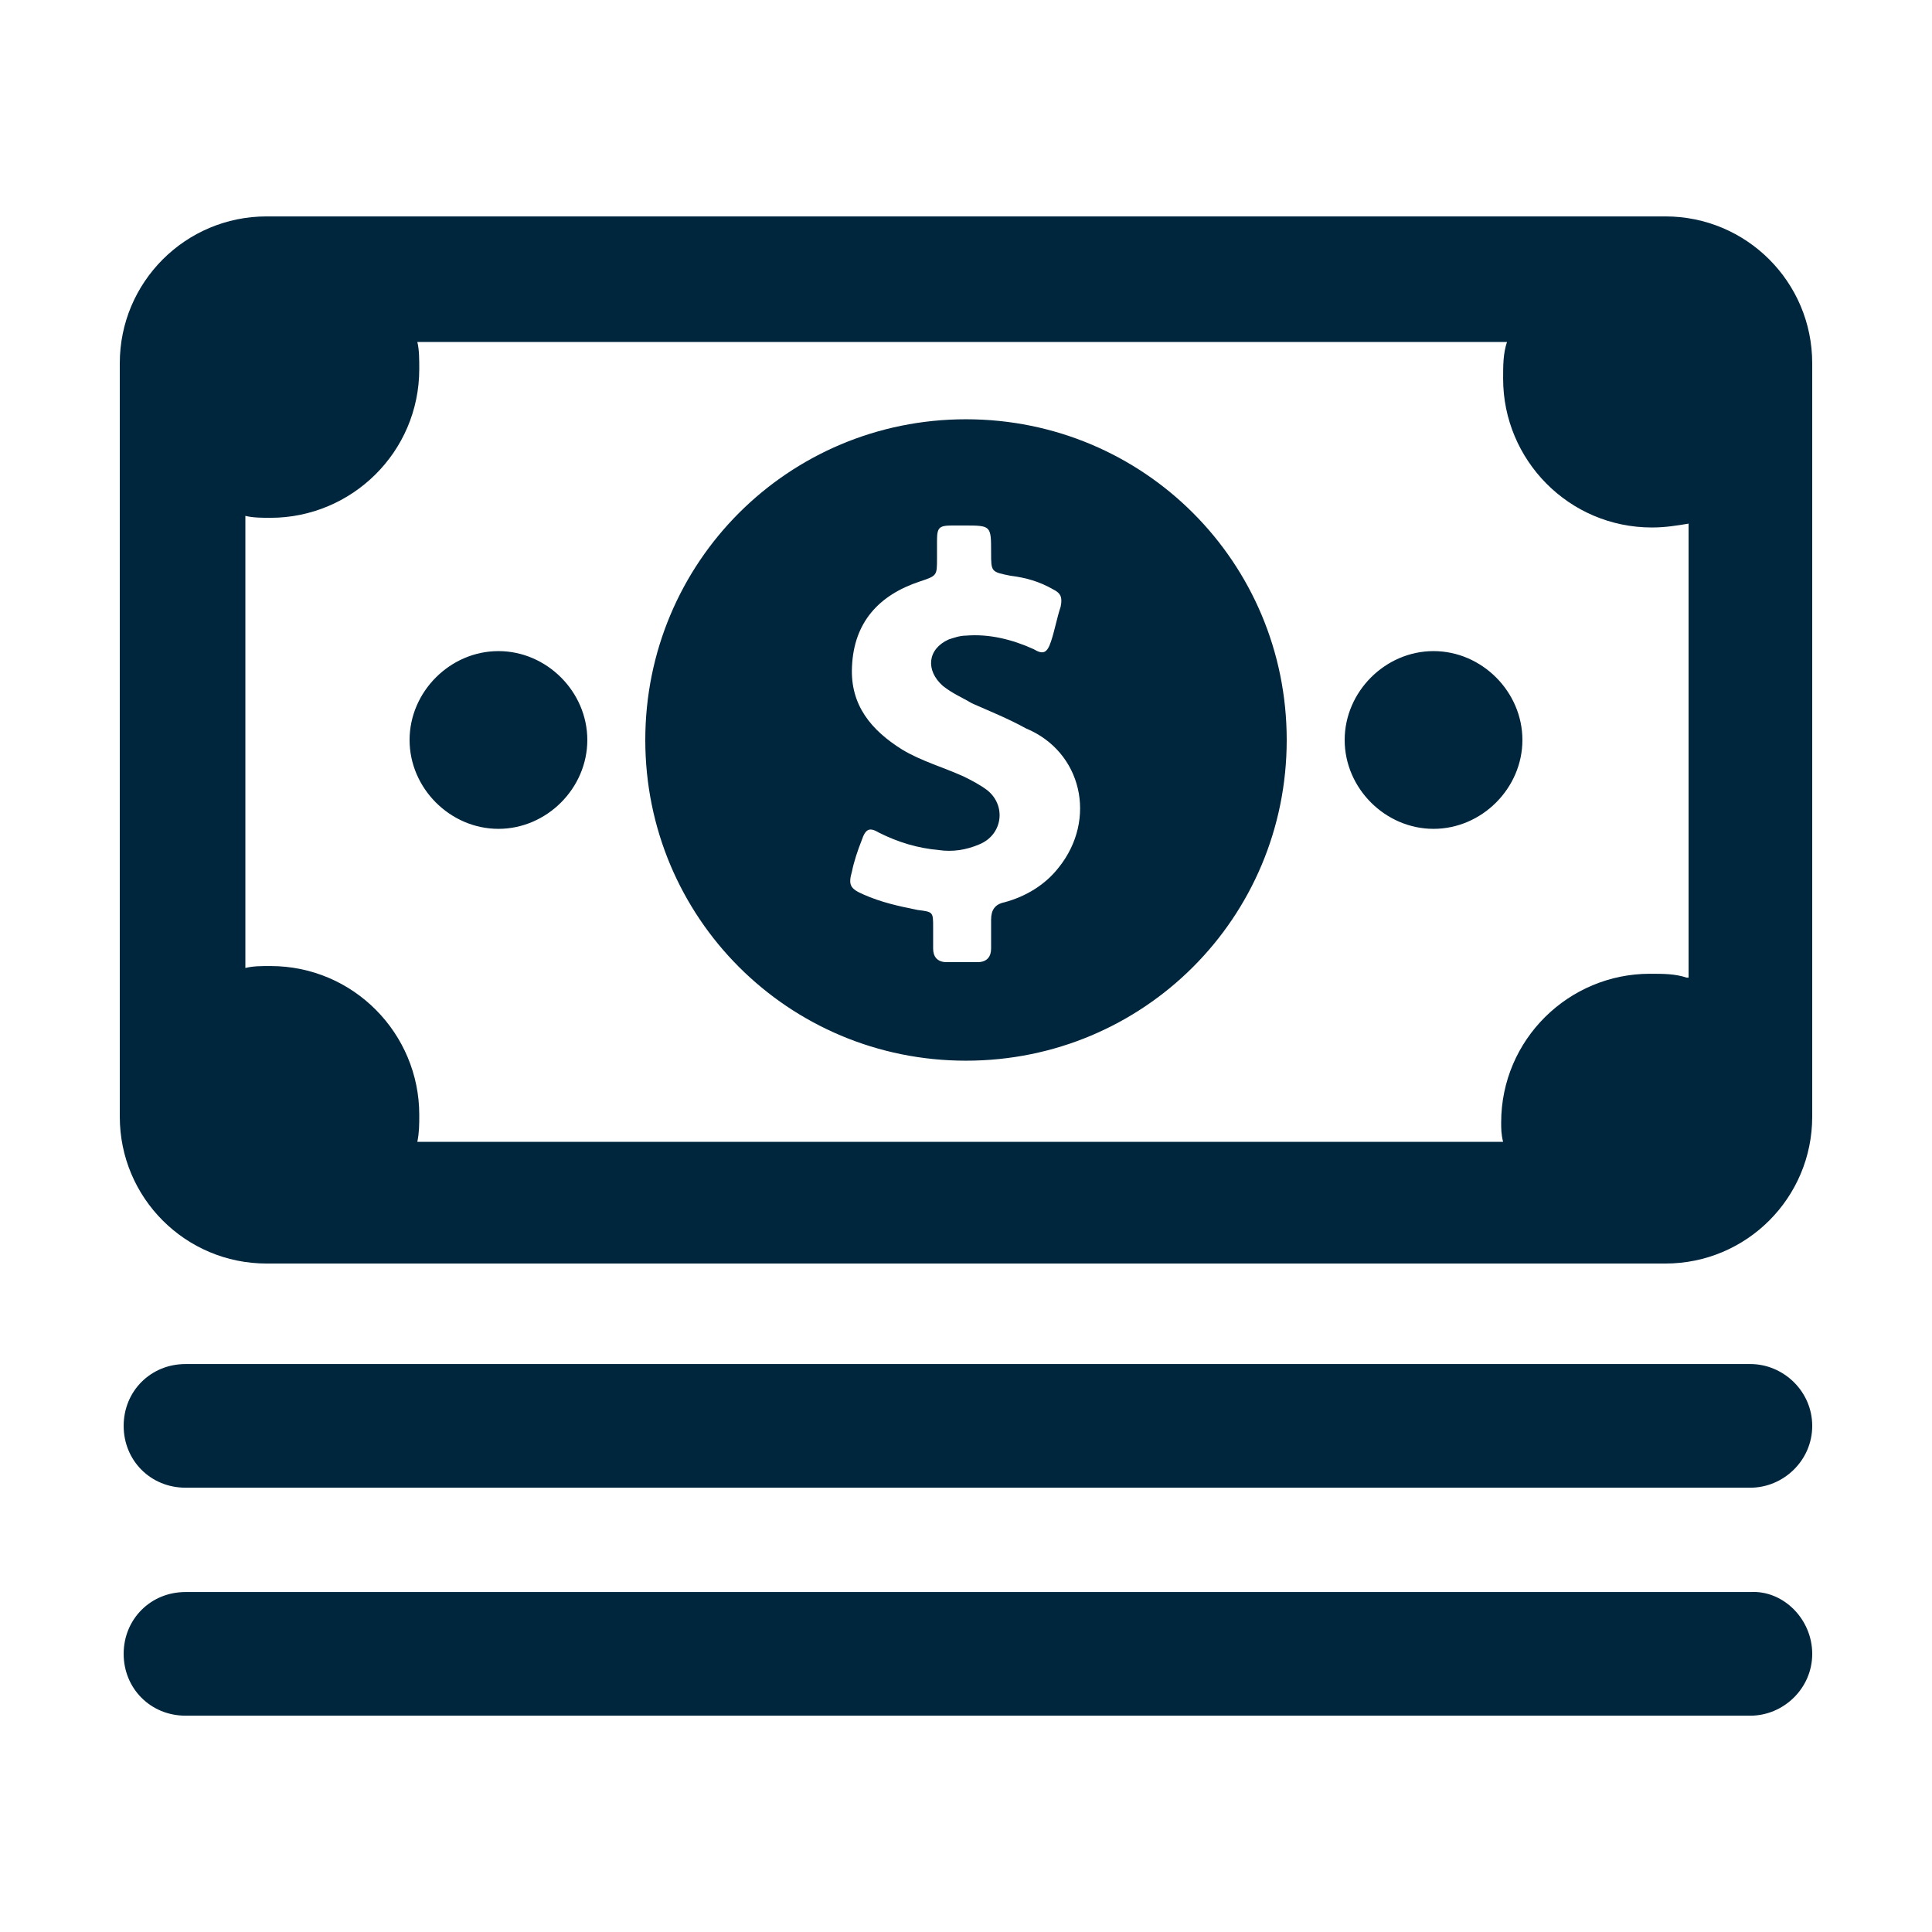
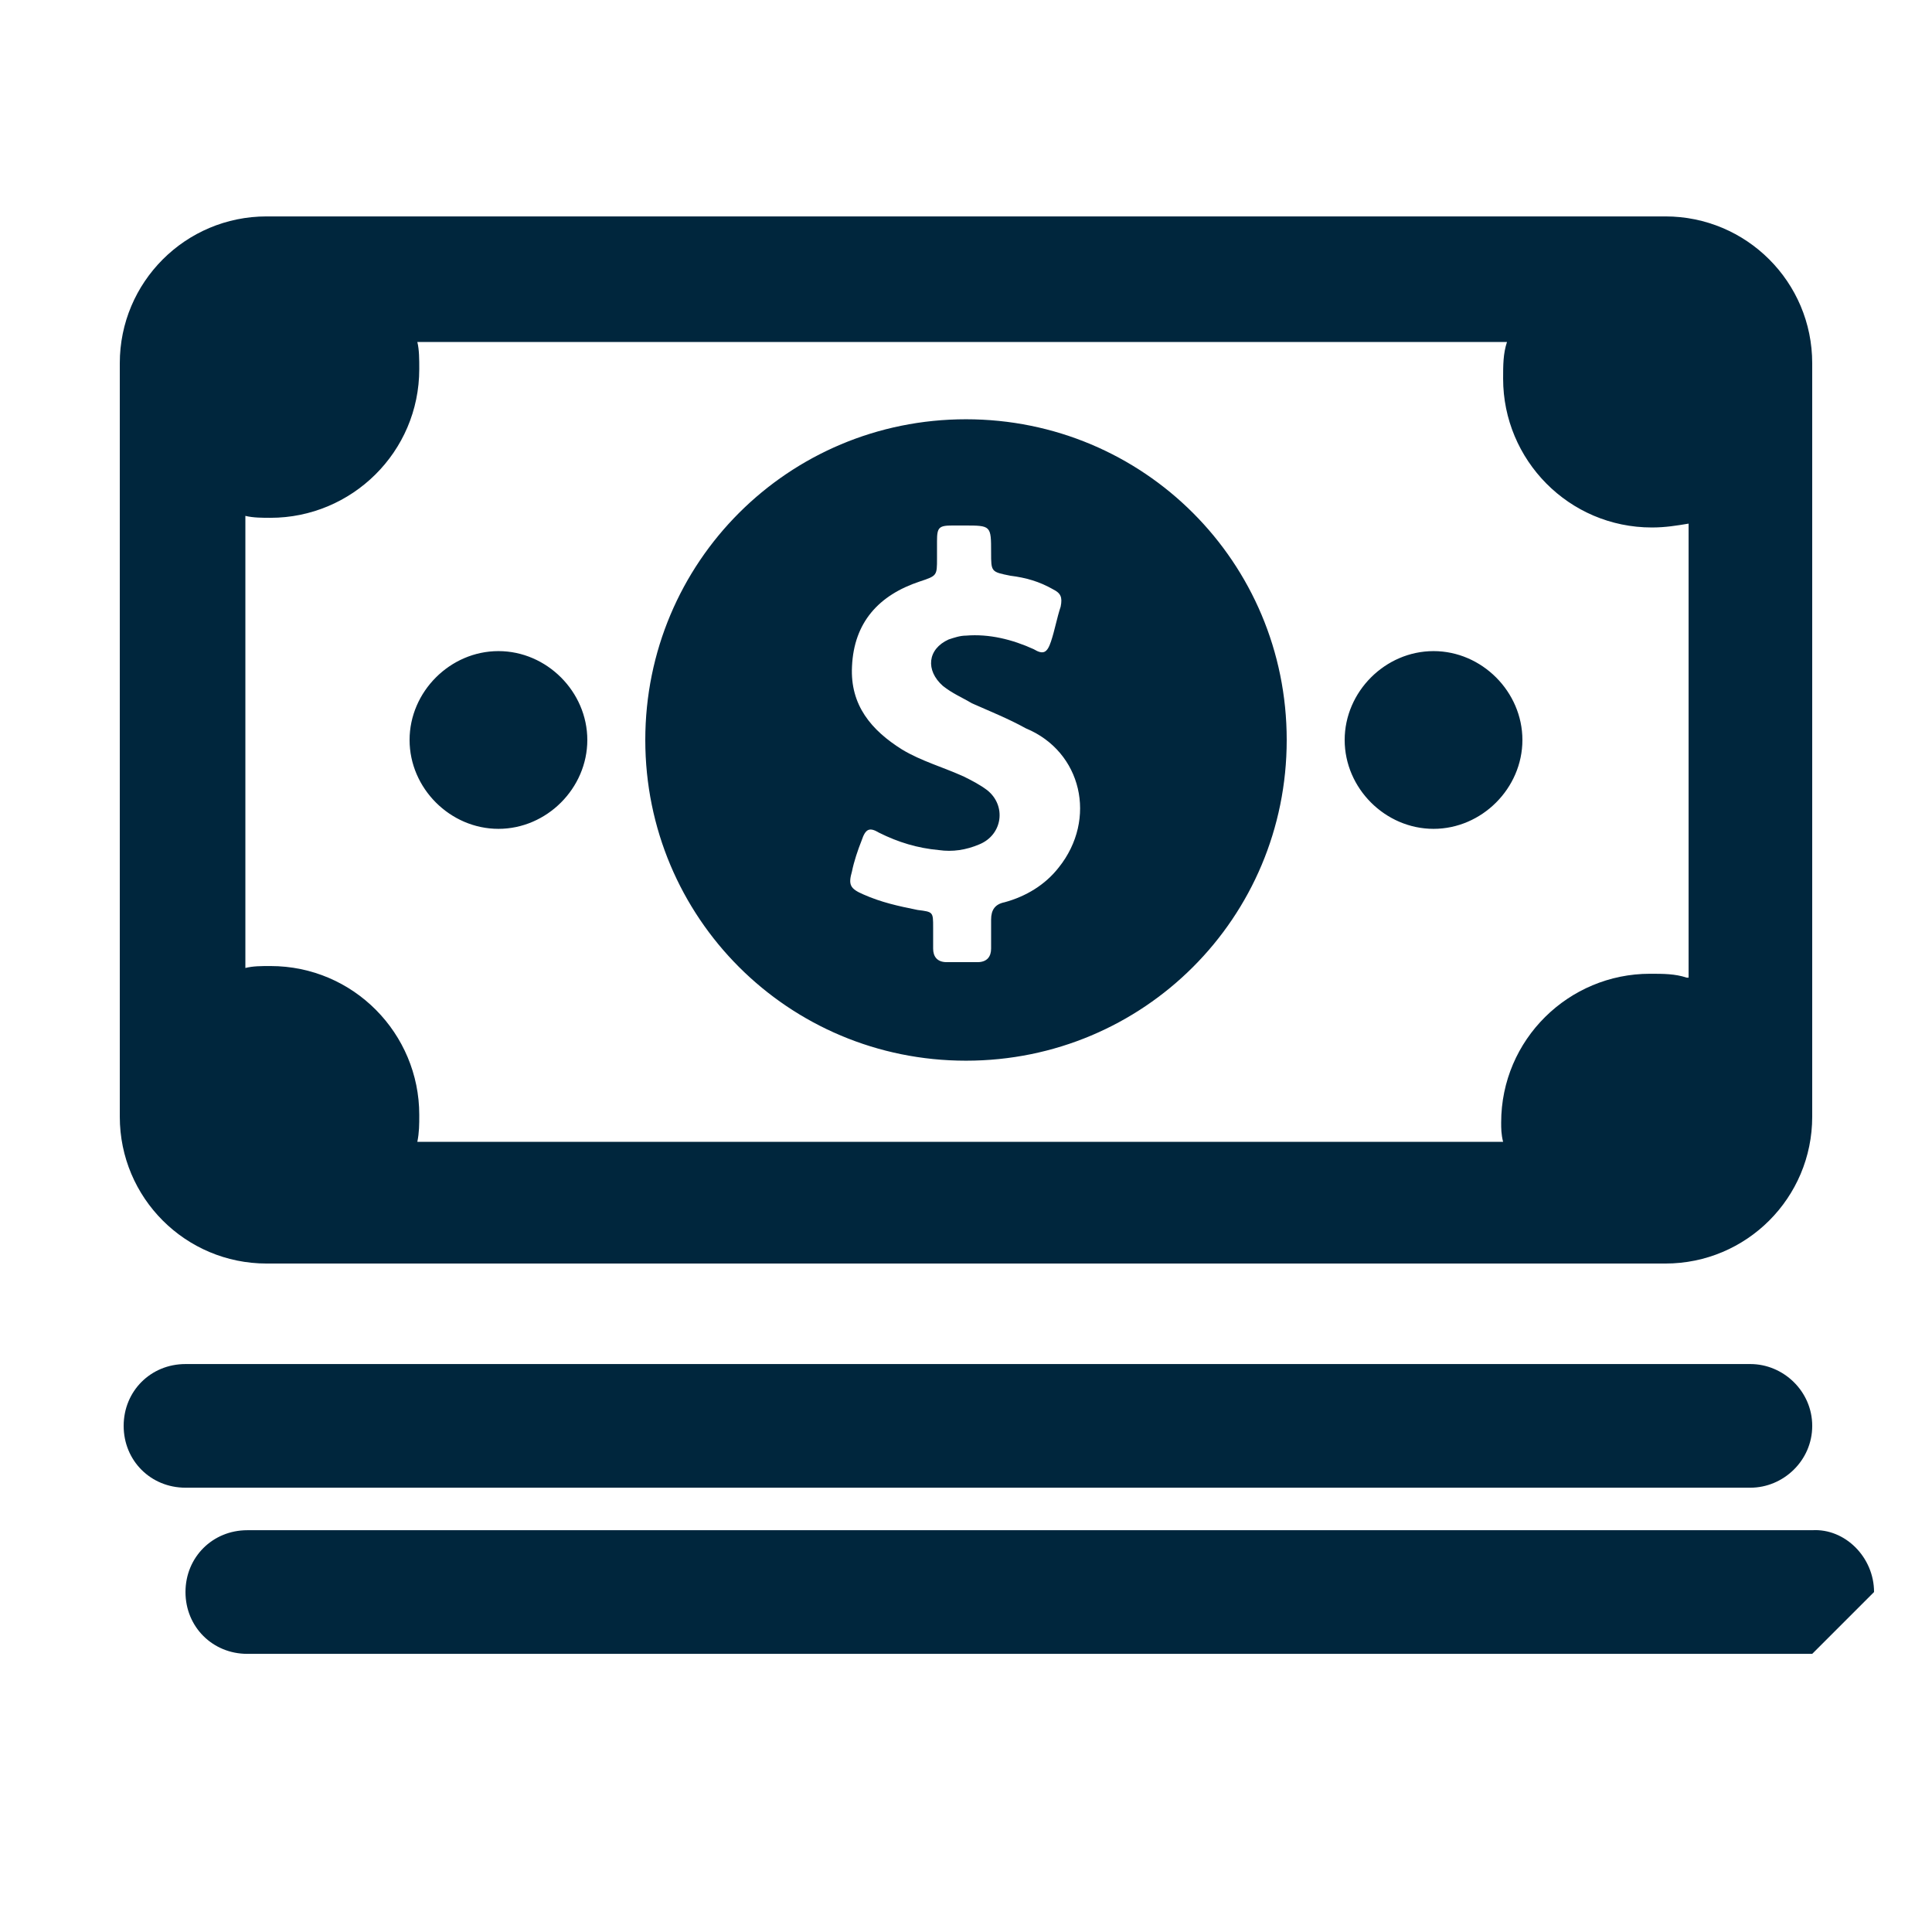
<svg xmlns="http://www.w3.org/2000/svg" height="512pt" viewBox="0 0 512 512" width="512pt">
-   <path d="m256 111.11c-47.105 0-84.992 37.887-84.992 84.992 0 47.105 37.887 84.992 84.992 84.992s84.992-37.887 84.992-84.992c0-47.105-37.887-84.992-84.992-84.992zm24.574 118.78c-3.586 4.609-8.703 7.68-14.336 9.215-2.559.512-3.586 2.047-3.586 4.609v7.68c0 2.047-1.023 3.586-3.586 3.586h-8.191c-2.559 0-3.586-1.535-3.586-3.586v-5.633c0-4.098 0-4.098-4.098-4.609-5.121-1.023-9.727-2.047-14.336-4.098-3.586-1.535-4.098-2.559-3.07-6.144.512-2.559 1.535-5.633 2.559-8.191 1.023-3.07 2.047-3.586 4.609-2.047 5.121 2.559 10.238 4.098 15.871 4.609 3.586.512 7.168 0 10.754-1.535 6.144-2.559 7.168-10.238 2.047-14.336-2.047-1.535-4.098-2.559-6.144-3.586-5.633-2.559-11.266-4.098-16.383-7.168-8.191-5.121-13.824-11.777-13.312-22.016.512-11.777 7.168-18.945 17.922-22.527 4.609-1.535 4.609-1.535 4.609-6.144v-4.609c0-3.586.512-4.098 4.098-4.098h3.07c7.168 0 7.168 0 7.168 7.168 0 5.121 0 5.121 5.121 6.144 4.098.512 7.68 1.535 11.266 3.586 2.047 1.023 2.559 2.047 2.047 4.609-1.023 3.07-1.535 6.144-2.559 9.215-1.023 3.07-2.047 3.586-4.609 2.047-5.633-2.559-11.777-4.098-17.922-3.586-1.535 0-3.07.512-4.609 1.023-5.633 2.559-6.144 8.191-1.535 12.289 2.559 2.047 5.121 3.07 7.68 4.609 4.609 2.047 9.727 4.098 14.336 6.656 14.852 6.148 18.949 24.07 8.707 36.867zm122.88-33.789c0 12.801-10.754 23.551-23.551 23.551-12.801 0-23.551-10.754-23.551-23.551 0-12.801 10.754-23.551 23.551-23.551 12.797-.004 23.551 10.75 23.551 23.551zm-247.81 0c0 12.801-10.754 23.551-23.551 23.551-12.801 0-23.551-10.754-23.551-23.551 0-12.801 10.754-23.551 23.551-23.551 12.797-.004 23.551 10.75 23.551 23.551zm285.7-138.75h-370.69c-21.504 0-38.91 17.406-38.91 38.91v199.68c0 21.504 17.406 38.91 38.91 38.91h370.69c21.504 0 38.91-17.406 38.91-38.91v-199.68c.004-21.5-17.406-38.91-38.91-38.91zm5.633 201.73c-3.07-1.023-6.144-1.023-9.727-1.023-21.504 0-39.426 17.406-39.426 39.426 0 1.535 0 3.07.512 5.121h-287.74c.512-2.559.512-4.609.512-7.168 0-21.504-17.406-39.426-39.426-39.426-2.559 0-4.609 0-6.656.512v-119.81c2.047.512 4.609.512 6.656.512 21.504 0 39.426-17.406 39.426-39.426 0-2.559 0-5.121-.512-7.168l288.77.004c-1.023 3.07-1.023 6.144-1.023 9.727 0 21.504 17.406 39.426 39.426 39.426 3.586 0 6.656-.512 9.727-1.023v120.32zm33.281 118.79c0 9.215-7.68 16.383-16.383 16.383h-414.72c-9.215 0-16.383-7.168-16.383-16.383 0-9.215 7.168-16.383 16.383-16.383h414.72c8.699 0 16.383 7.168 16.383 16.383zm0 60.418c0 9.215-7.68 16.383-16.383 16.383h-414.72c-9.215 0-16.383-7.168-16.383-16.383 0-9.215 7.168-16.383 16.383-16.383h414.72c8.699-.516 16.383 7.164 16.383 16.383z" fill="#00263d" />
+   <path d="m256 111.11c-47.105 0-84.992 37.887-84.992 84.992 0 47.105 37.887 84.992 84.992 84.992s84.992-37.887 84.992-84.992c0-47.105-37.887-84.992-84.992-84.992zm24.574 118.78c-3.586 4.609-8.703 7.68-14.336 9.215-2.559.512-3.586 2.047-3.586 4.609v7.68c0 2.047-1.023 3.586-3.586 3.586h-8.191c-2.559 0-3.586-1.535-3.586-3.586v-5.633c0-4.098 0-4.098-4.098-4.609-5.121-1.023-9.727-2.047-14.336-4.098-3.586-1.535-4.098-2.559-3.07-6.144.512-2.559 1.535-5.633 2.559-8.191 1.023-3.07 2.047-3.586 4.609-2.047 5.121 2.559 10.238 4.098 15.871 4.609 3.586.512 7.168 0 10.754-1.535 6.144-2.559 7.168-10.238 2.047-14.336-2.047-1.535-4.098-2.559-6.144-3.586-5.633-2.559-11.266-4.098-16.383-7.168-8.191-5.121-13.824-11.777-13.312-22.016.512-11.777 7.168-18.945 17.922-22.527 4.609-1.535 4.609-1.535 4.609-6.144v-4.609c0-3.586.512-4.098 4.098-4.098h3.07c7.168 0 7.168 0 7.168 7.168 0 5.121 0 5.121 5.121 6.144 4.098.512 7.68 1.535 11.266 3.586 2.047 1.023 2.559 2.047 2.047 4.609-1.023 3.07-1.535 6.144-2.559 9.215-1.023 3.07-2.047 3.586-4.609 2.047-5.633-2.559-11.777-4.098-17.922-3.586-1.535 0-3.07.512-4.609 1.023-5.633 2.559-6.144 8.191-1.535 12.289 2.559 2.047 5.121 3.07 7.68 4.609 4.609 2.047 9.727 4.098 14.336 6.656 14.852 6.148 18.949 24.07 8.707 36.867zm122.88-33.789c0 12.801-10.754 23.551-23.551 23.551-12.801 0-23.551-10.754-23.551-23.551 0-12.801 10.754-23.551 23.551-23.551 12.797-.004 23.551 10.75 23.551 23.551zm-247.81 0c0 12.801-10.754 23.551-23.551 23.551-12.801 0-23.551-10.754-23.551-23.551 0-12.801 10.754-23.551 23.551-23.551 12.797-.004 23.551 10.75 23.551 23.551zm285.7-138.75h-370.69c-21.504 0-38.91 17.406-38.91 38.91v199.68c0 21.504 17.406 38.91 38.91 38.91h370.69c21.504 0 38.91-17.406 38.91-38.91v-199.68c.004-21.5-17.406-38.91-38.91-38.91zm5.633 201.73c-3.07-1.023-6.144-1.023-9.727-1.023-21.504 0-39.426 17.406-39.426 39.426 0 1.535 0 3.07.512 5.121h-287.74c.512-2.559.512-4.609.512-7.168 0-21.504-17.406-39.426-39.426-39.426-2.559 0-4.609 0-6.656.512v-119.81c2.047.512 4.609.512 6.656.512 21.504 0 39.426-17.406 39.426-39.426 0-2.559 0-5.121-.512-7.168l288.77.004c-1.023 3.07-1.023 6.144-1.023 9.727 0 21.504 17.406 39.426 39.426 39.426 3.586 0 6.656-.512 9.727-1.023v120.32zm33.281 118.79c0 9.215-7.68 16.383-16.383 16.383h-414.72c-9.215 0-16.383-7.168-16.383-16.383 0-9.215 7.168-16.383 16.383-16.383h414.72c8.699 0 16.383 7.168 16.383 16.383zm0 60.418h-414.72c-9.215 0-16.383-7.168-16.383-16.383 0-9.215 7.168-16.383 16.383-16.383h414.72c8.699-.516 16.383 7.164 16.383 16.383z" fill="#00263d" />
</svg>